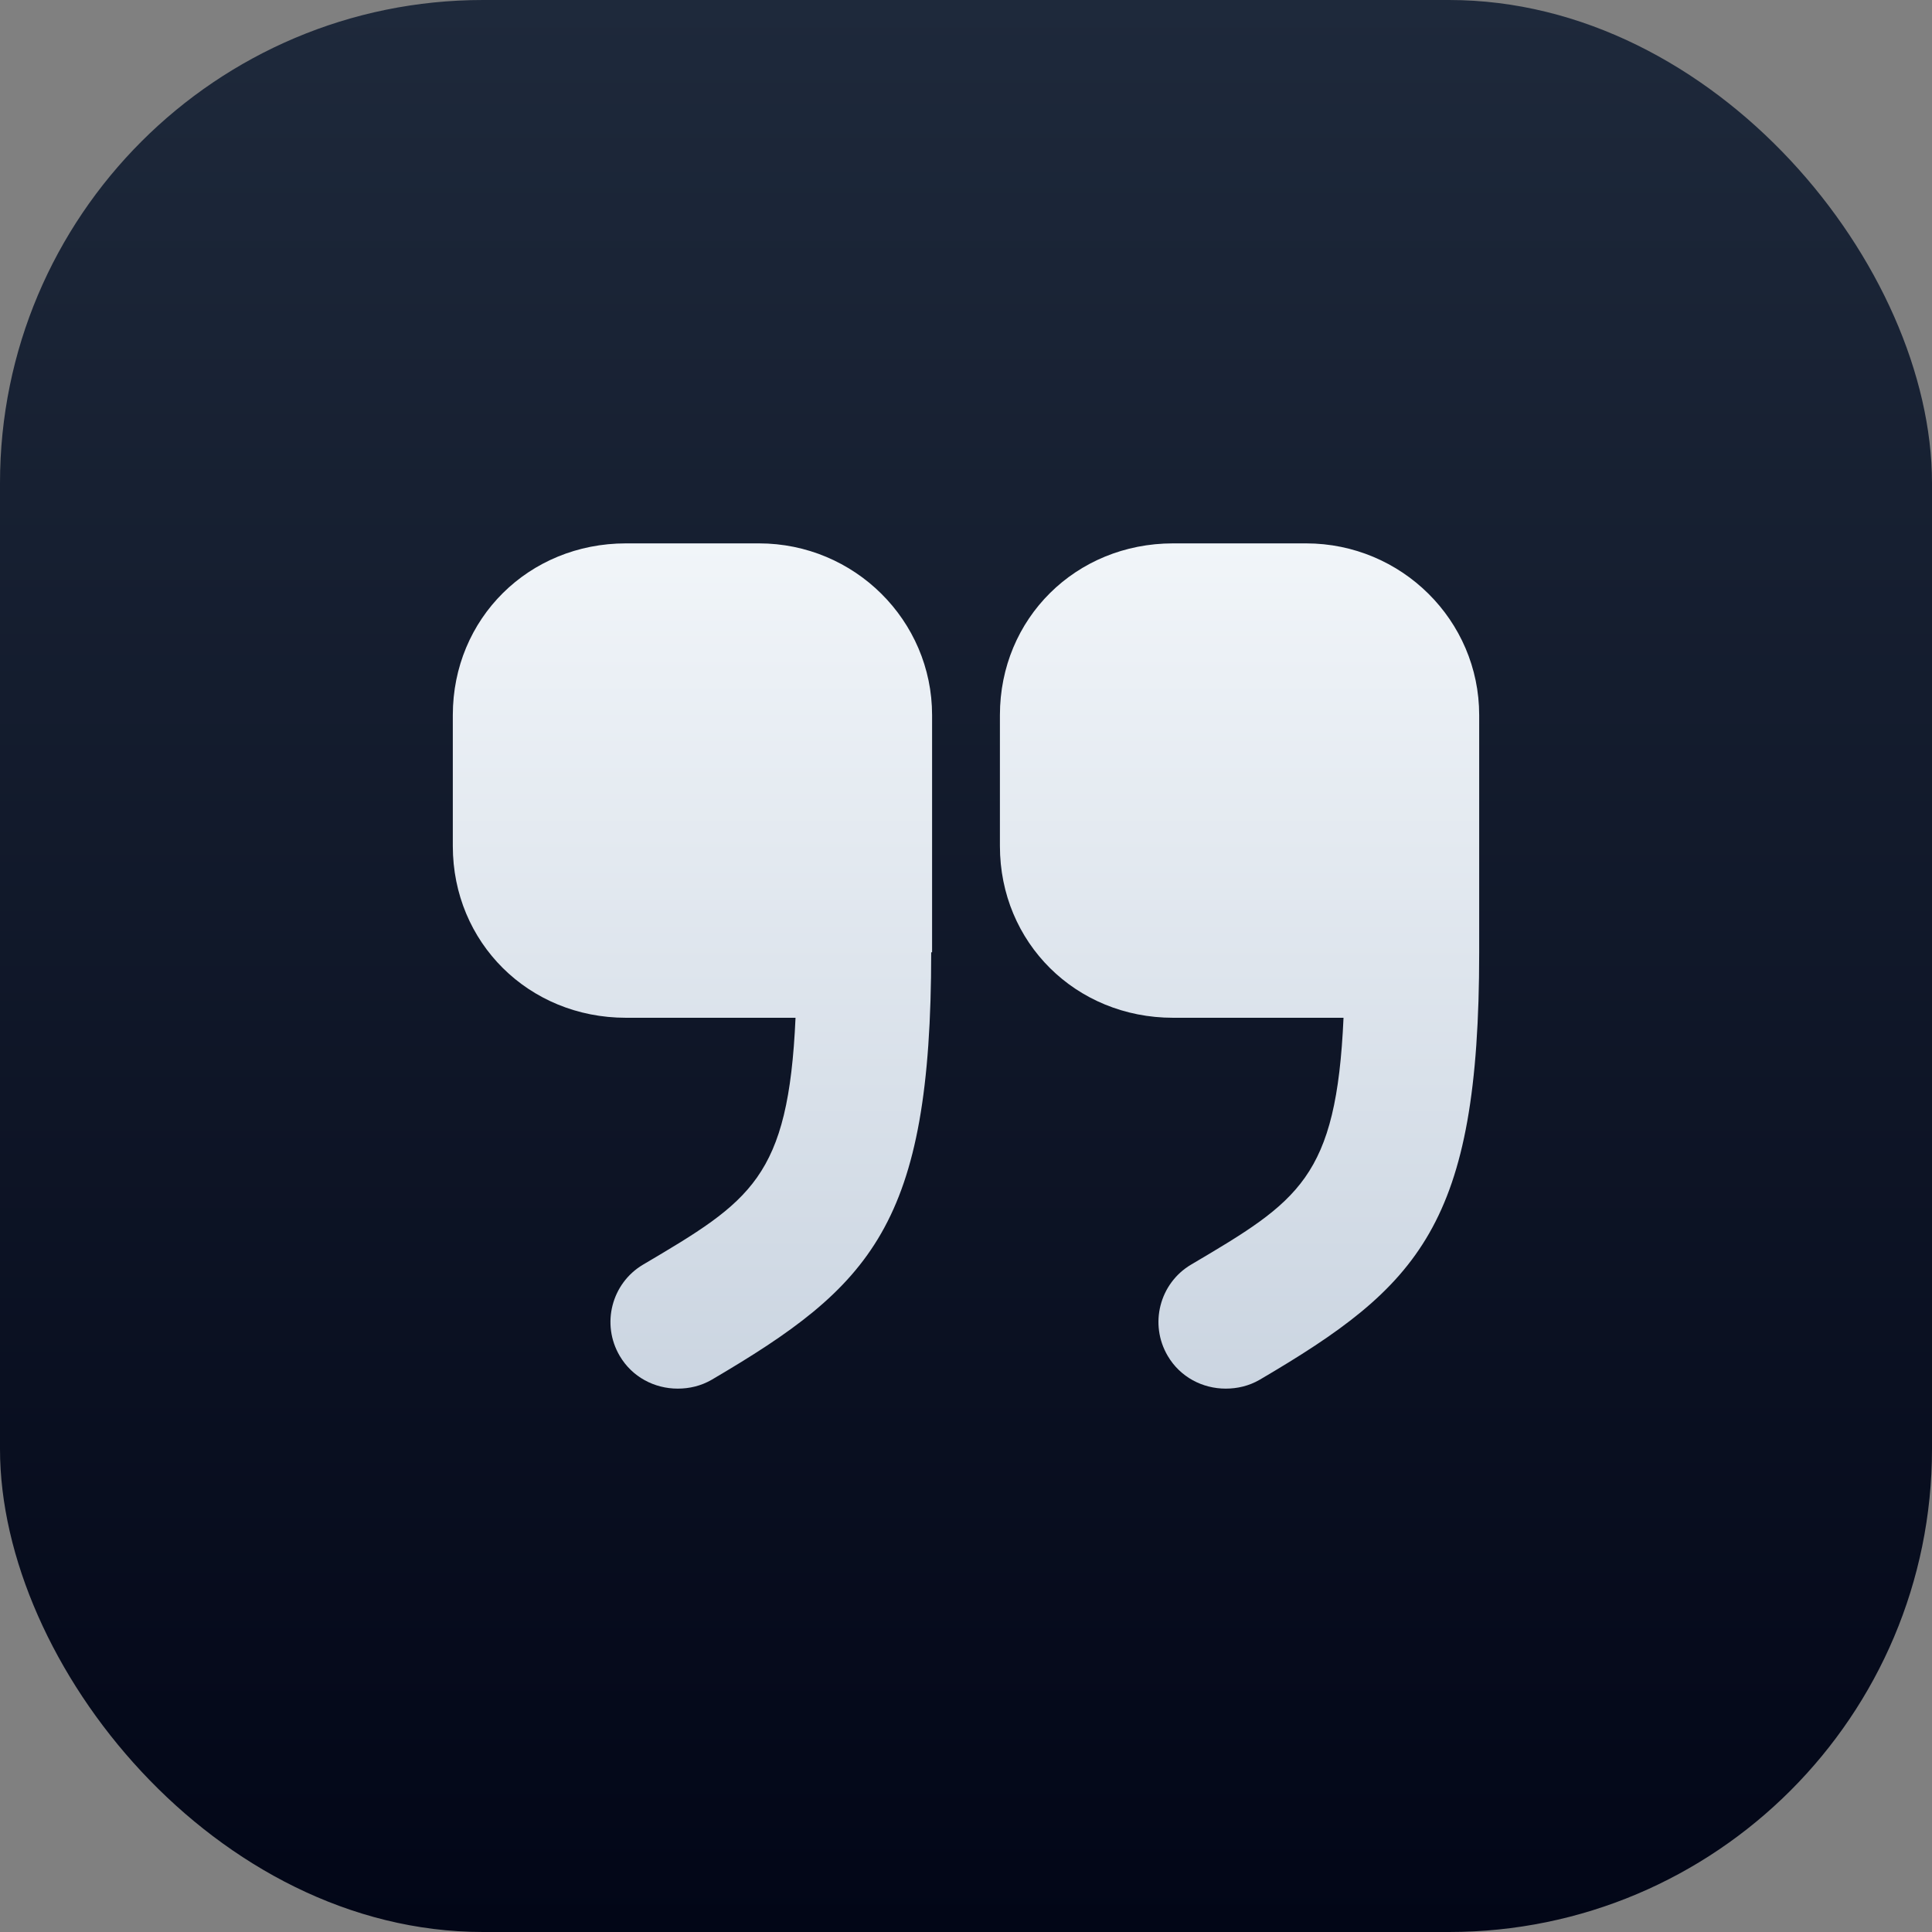
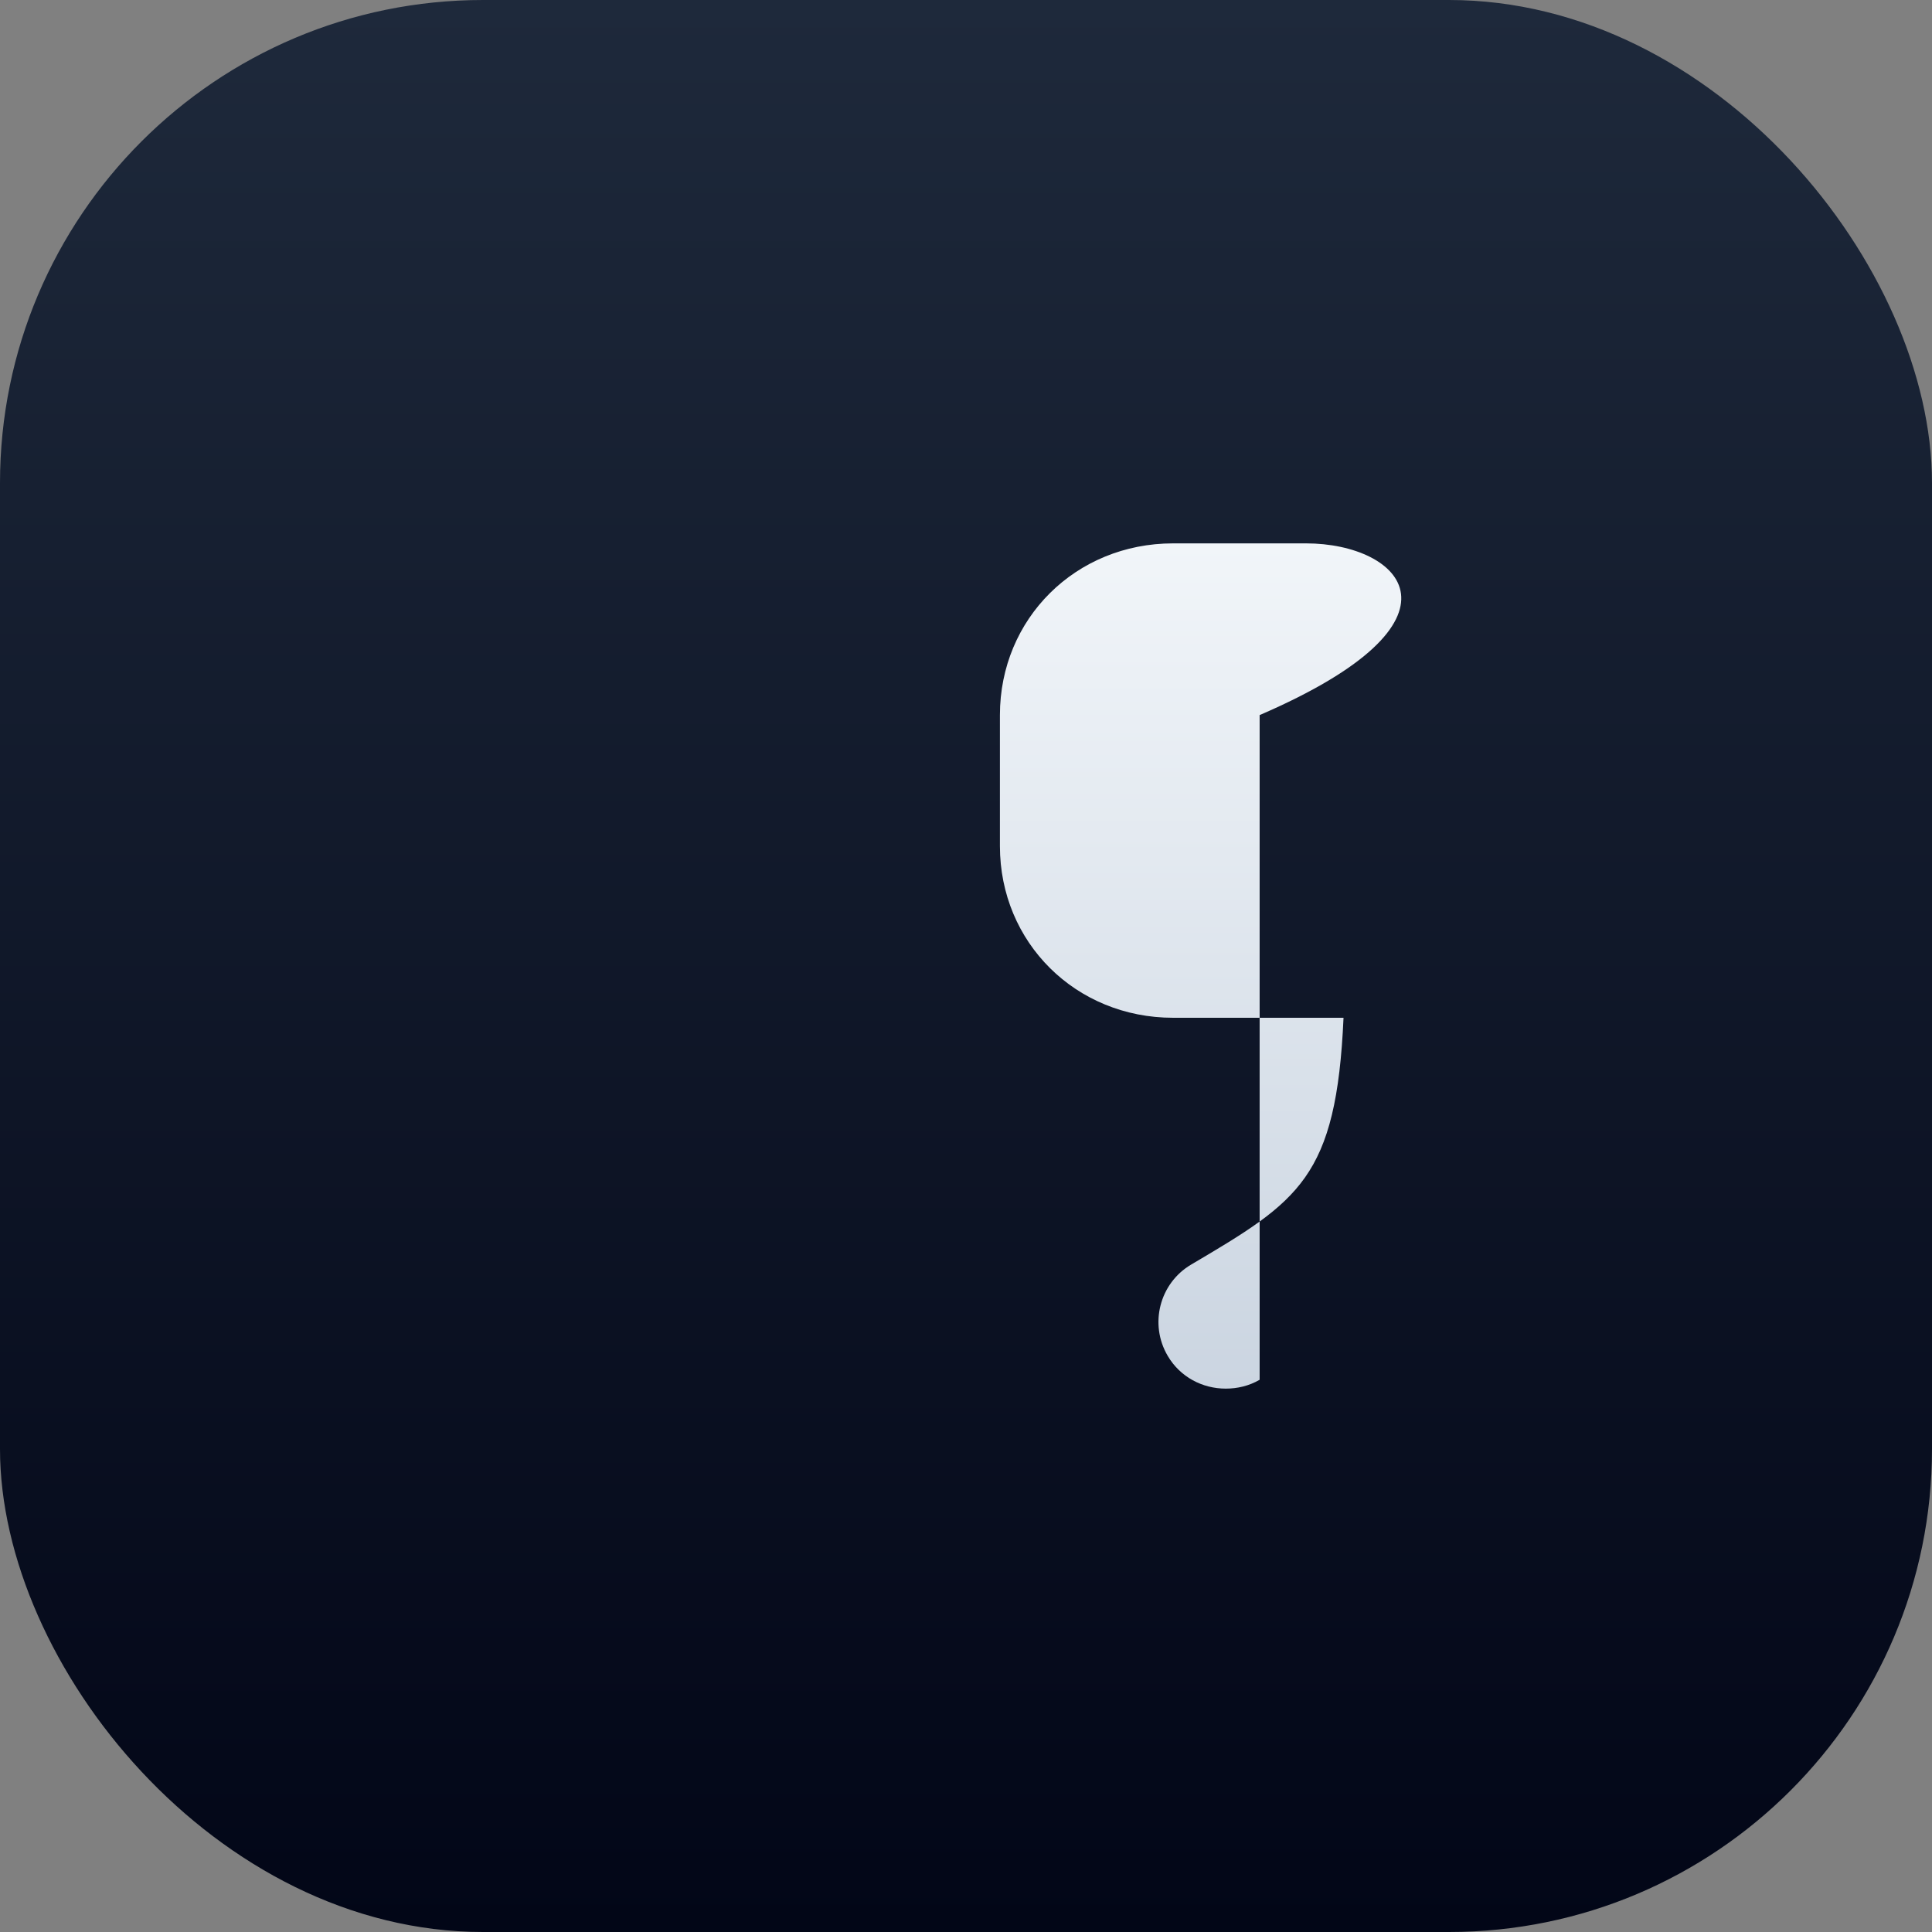
<svg xmlns="http://www.w3.org/2000/svg" width="128" height="128" viewBox="0 0 128 128" fill="none">
  <rect x="0" y="0" width="128" height="128" fill="#808080" stroke="none" />
  <rect width="128" height="128" rx="32" fill="url(#paint0_linear_2031_12)" />
-   <path d="M47.148 91.414C57.732 85.198 61.694 81.152 61.694 63.091H61.753V47.376C61.753 41.102 56.609 36 50.282 36H41.471C35.026 36 30 40.984 30 47.376V56.054C30 62.446 35.026 67.43 41.471 67.43H52.706C52.233 78.044 49.75 79.569 42.595 83.791C40.525 85.022 39.816 87.719 41.057 89.83C41.885 91.238 43.364 92 44.901 92C45.67 92 46.438 91.824 47.148 91.414Z" fill="url(#paint1_linear_2031_12)" />
-   <path d="M83.454 91.414C94.038 85.198 98 81.152 98 63.091V47.376C98 41.102 92.856 36 86.529 36H77.718C71.273 36 66.247 40.984 66.247 47.376V56.054C66.247 62.446 71.273 67.43 77.718 67.43H89.012C88.539 78.044 86.056 79.569 78.901 83.791C76.831 85.022 76.122 87.719 77.364 89.83C78.191 91.238 79.67 92 81.207 92C81.976 92 82.744 91.824 83.454 91.414Z" fill="url(#paint2_linear_2031_12)" />
+   <path d="M83.454 91.414V47.376C98 41.102 92.856 36 86.529 36H77.718C71.273 36 66.247 40.984 66.247 47.376V56.054C66.247 62.446 71.273 67.43 77.718 67.43H89.012C88.539 78.044 86.056 79.569 78.901 83.791C76.831 85.022 76.122 87.719 77.364 89.83C78.191 91.238 79.67 92 81.207 92C81.976 92 82.744 91.824 83.454 91.414Z" fill="url(#paint2_linear_2031_12)" />
  <defs>
    <linearGradient id="paint0_linear_2031_12" x1="64" y1="0" x2="64" y2="128" gradientUnits="userSpaceOnUse">
      <stop stop-color="#1E293B" />
      <stop offset="1" stop-color="#020617" />
    </linearGradient>
    <linearGradient id="paint1_linear_2031_12" x1="64" y1="36" x2="64" y2="92" gradientUnits="userSpaceOnUse">
      <stop stop-color="#F1F5F9" />
      <stop offset="1" stop-color="#CBD5E1" />
    </linearGradient>
    <linearGradient id="paint2_linear_2031_12" x1="64" y1="36" x2="64" y2="92" gradientUnits="userSpaceOnUse">
      <stop stop-color="#F1F5F9" />
      <stop offset="1" stop-color="#CBD5E1" />
    </linearGradient>
  </defs>
</svg>